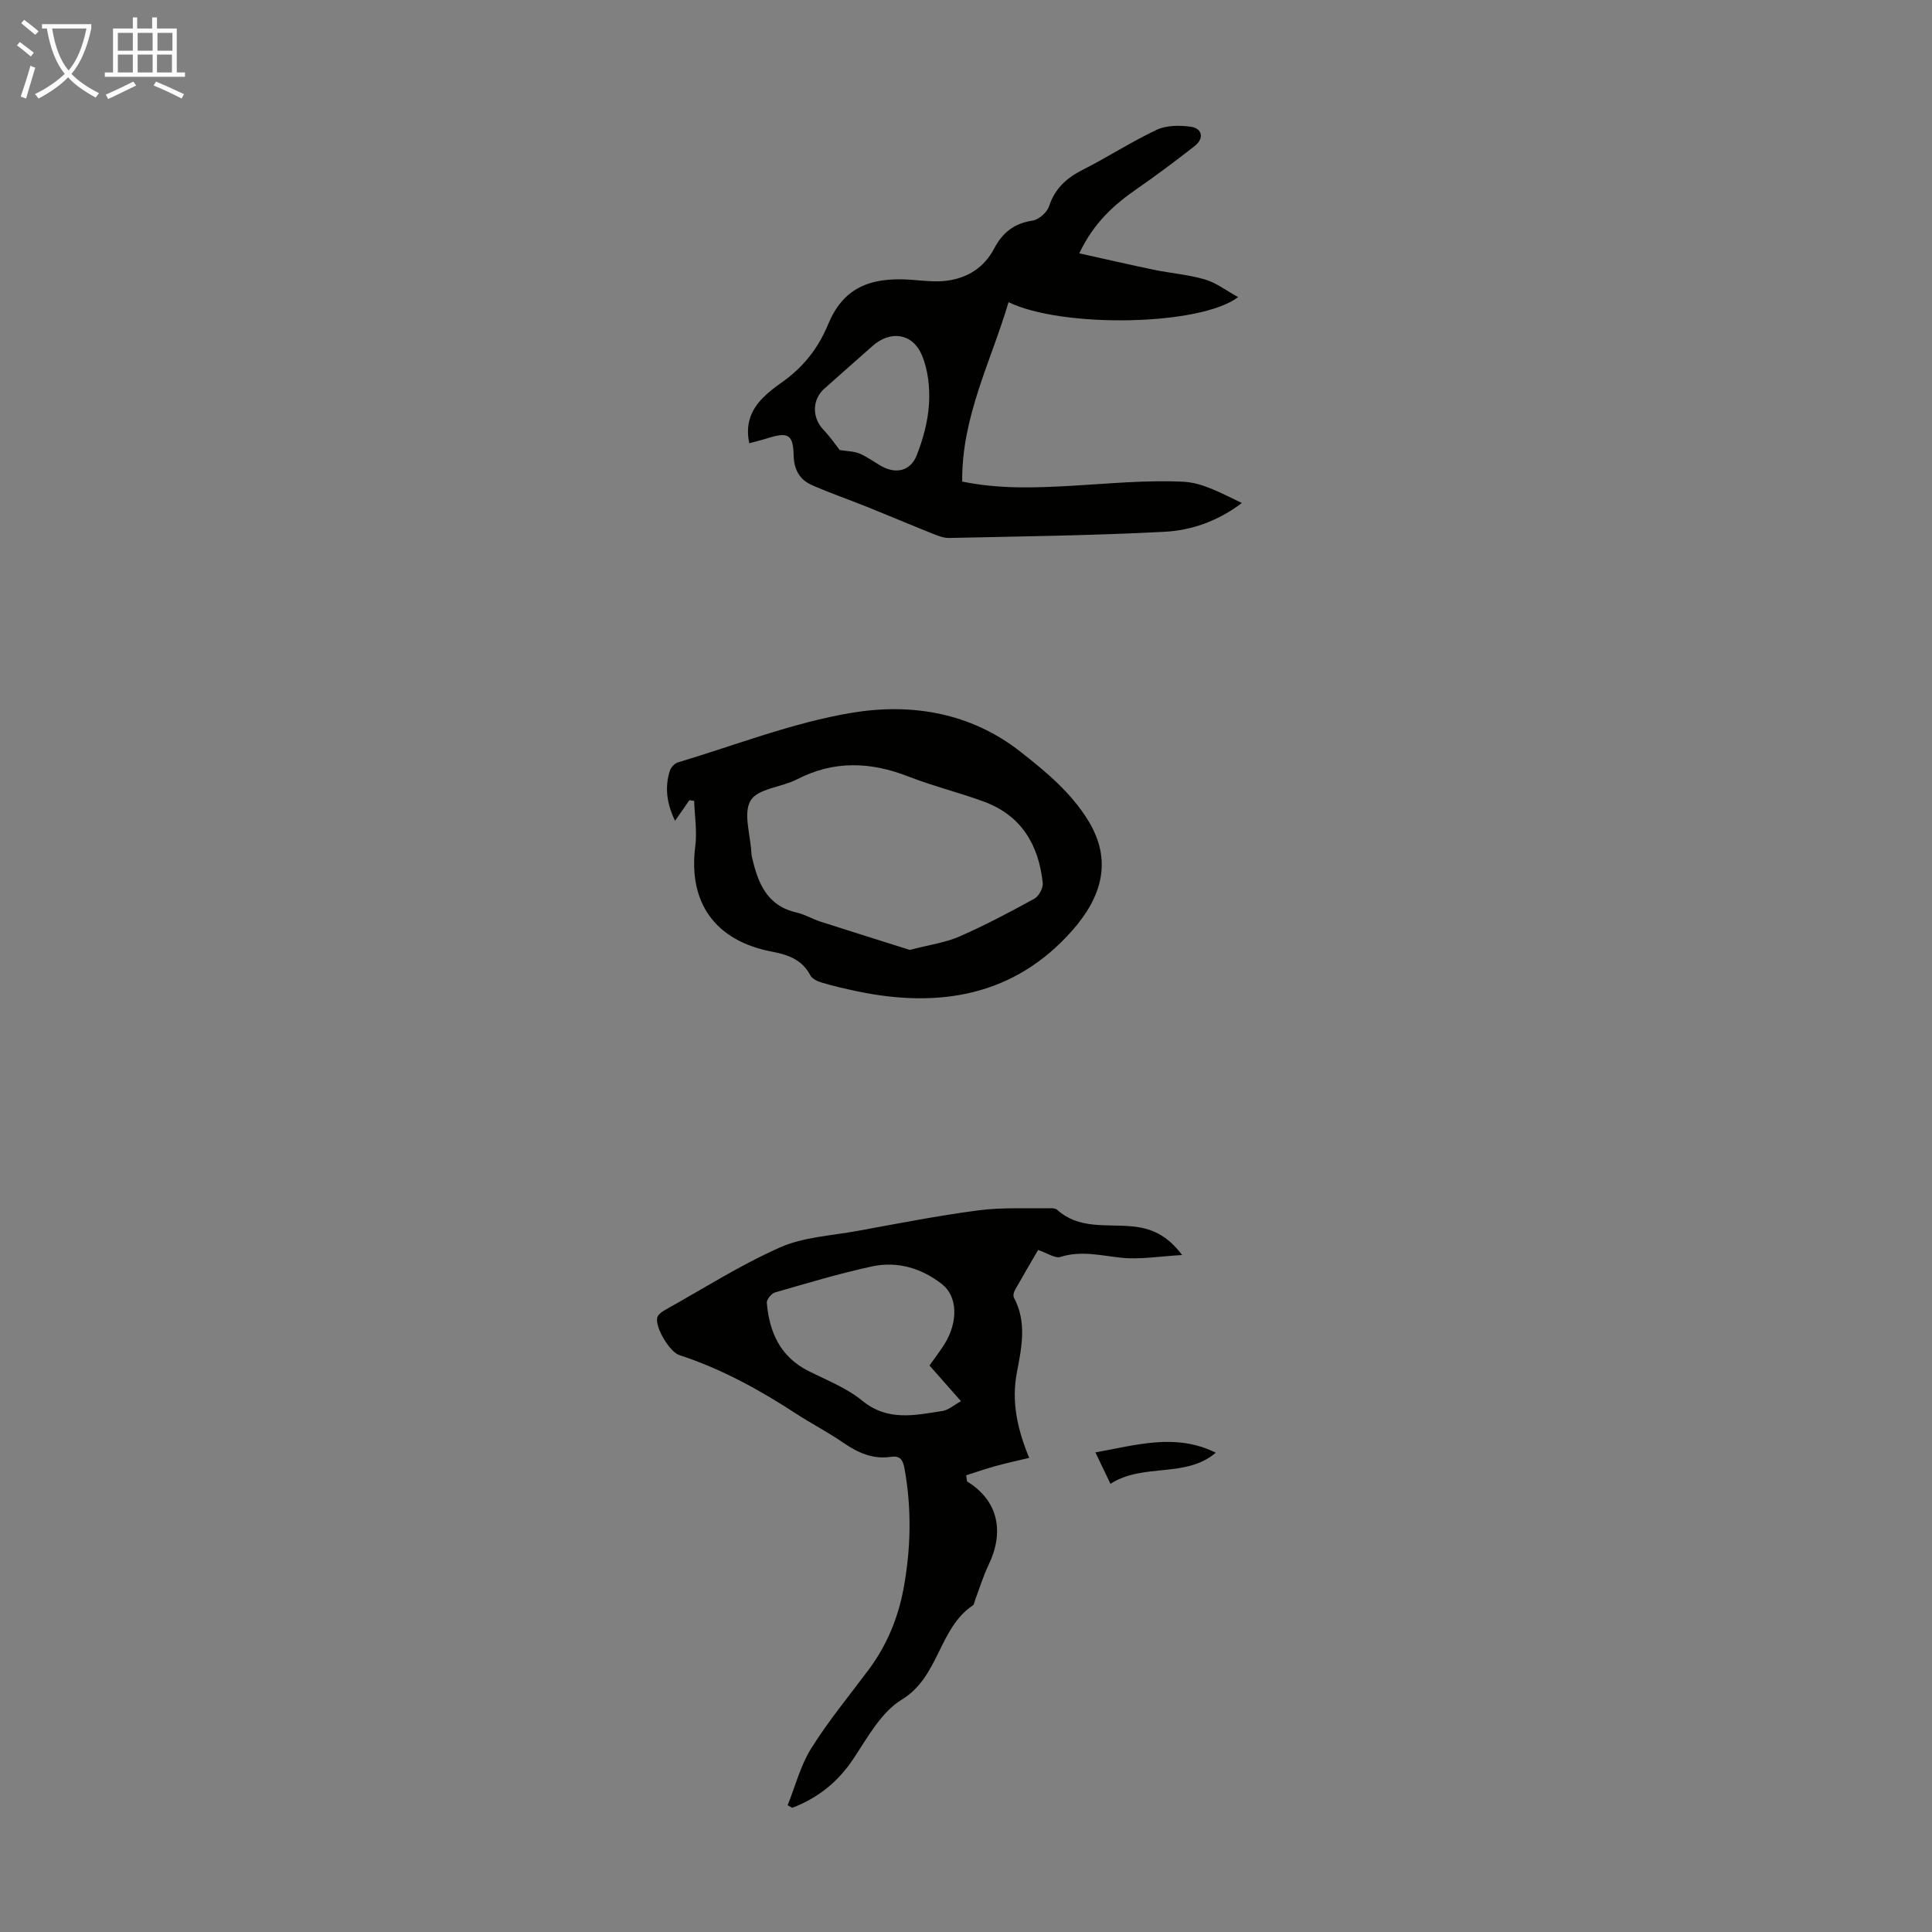
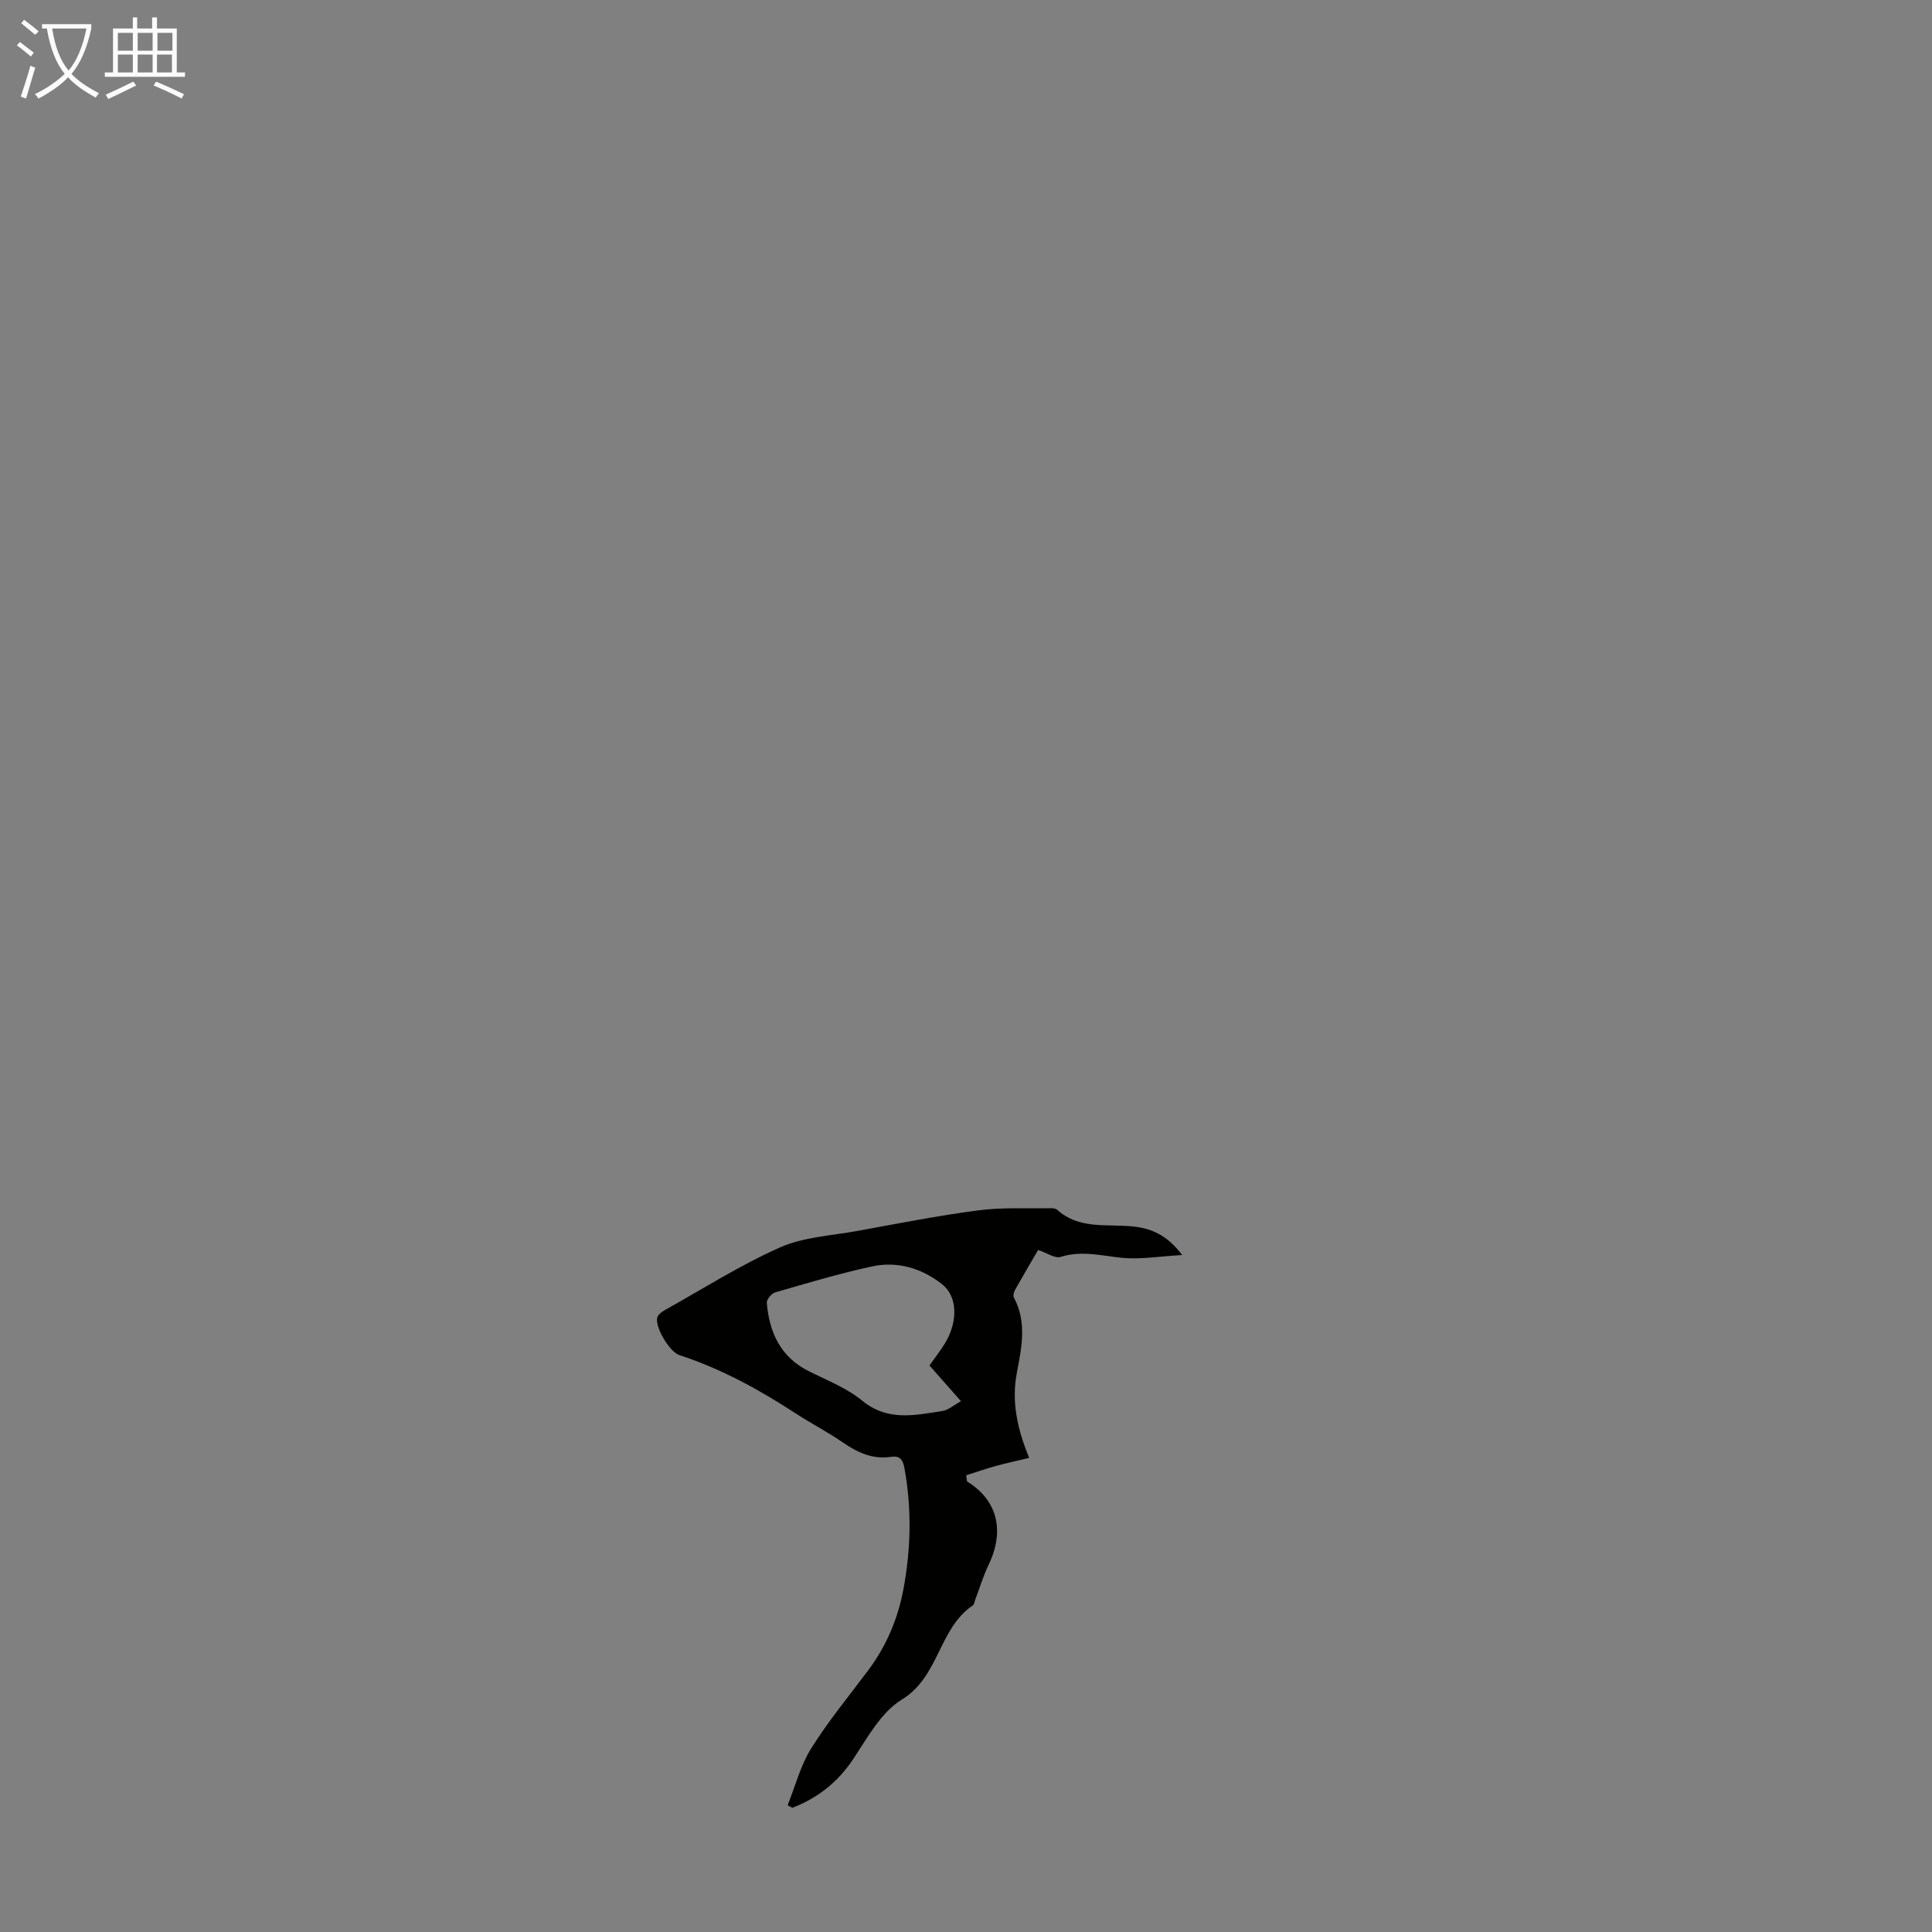
<svg xmlns="http://www.w3.org/2000/svg" enable-background="new 0 0 400 400" viewBox="0 0 400 400">
  <rect x="0" y="0" width="400" height="400" fill="#808080" stroke="none" />
  <g fill="#010100">
    <path d="m213.08 301.84c-2.54.61-4.79 1.09-7 1.7-2.06.57-4.09 1.28-6.04 1.9.15.91.11 1.24.23 1.31 6.66 4.12 7.57 10.7 4.41 17.23-1.11 2.3-1.85 4.79-2.76 7.19-.16.42-.21 1.01-.52 1.22-7.09 4.77-6.92 14.77-14.7 19.5-4.26 2.6-7.09 7.84-10.02 12.26-3.22 4.85-7.39 8.11-12.64 10.14-.32-.18-.65-.35-.97-.53 1.59-3.96 2.66-8.23 4.89-11.79 3.54-5.66 7.83-10.84 11.83-16.2 3.75-5.02 6.11-10.64 7.26-16.76 1.55-8.32 1.73-16.65.21-25.01-.33-1.8-.95-2.65-2.77-2.38-3.79.57-6.91-.86-9.96-2.96-3.12-2.15-6.52-3.9-9.7-5.97-7.6-4.96-15.5-9.3-24.17-12.13-2.06-.67-5.1-5.84-4.58-7.79.17-.61.94-1.18 1.57-1.53 7.9-4.41 15.59-9.31 23.83-12.97 4.87-2.16 10.61-2.43 15.98-3.41 8.35-1.52 16.69-3.17 25.11-4.27 4.95-.65 10.03-.35 15.05-.44.42-.01.97.07 1.26.33 4.46 4.03 10.08 2.94 15.31 3.41 4 .35 7.35 1.68 10.56 5.95-4.69.26-8.71.97-12.61.56-4.22-.44-8.27-1.53-12.56-.17-1.15.36-2.78-.81-4.65-1.44-1.5 2.59-3.18 5.42-4.79 8.29-.25.44-.43 1.19-.22 1.58 2.71 5.05 1.61 10.28.63 15.42-1.18 6.04.04 11.71 2.53 17.76zm-20.64-19.13c1.13-1.61 2.24-3.02 3.17-4.53 2.8-4.57 2.64-9.8-.58-12.31-4.24-3.32-9.23-4.8-14.49-3.67-6.76 1.46-13.41 3.46-20.06 5.38-.75.22-1.78 1.46-1.72 2.15.52 6.11 2.8 11.21 8.66 14.14 3.79 1.9 7.89 3.5 11.11 6.14 5.28 4.31 10.88 2.99 16.55 2.13 1.29-.2 2.45-1.26 3.88-2.04-2.35-2.68-4.41-5.01-6.52-7.39z" />
-     <path d="m223.46 52.45c5.4 1.2 10.45 2.37 15.53 3.42 3.49.72 7.11.99 10.51 2 2.32.68 4.37 2.29 6.84 3.64-7.82 5.99-36.48 6.44-47.53 1.05-3.62 12.24-9.73 23.73-9.6 37.14 7.67 1.59 15.23 1.3 22.81.87 7.67-.44 15.37-1.21 23.01-.83 4.11.21 8.12 2.54 12.08 4.4-4.95 3.76-10.42 5.66-16.01 5.96-14.83.78-29.7.95-44.56 1.28-1.15.03-2.37-.46-3.48-.9-4.52-1.81-9-3.71-13.52-5.53-3.81-1.53-7.7-2.87-11.45-4.52-2.54-1.12-3.7-3.19-3.77-6.13-.1-4.37-1.15-4.92-5.44-3.56-1.14.36-2.3.63-3.75 1.03-.84-3.94.34-6.88 2.8-9.38 1.17-1.19 2.52-2.23 3.89-3.19 4.39-3.08 7.53-6.96 9.63-12.04 3.03-7.34 8.37-9.87 17.16-9.24 2.44.18 4.92.5 7.32.21 4.33-.53 7.82-2.71 9.89-6.66 1.73-3.3 4.14-5.23 7.94-5.79 1.29-.19 3-1.68 3.42-2.94 1.22-3.69 3.6-5.87 6.96-7.57 5.18-2.62 10.08-5.82 15.33-8.29 2.02-.95 4.73-.96 7.02-.65 2.47.33 2.86 2.43.86 4-3.87 3.03-7.81 5.98-11.84 8.78-4.86 3.35-9.1 7.15-12.05 13.44zm-49.61 40.72c1.65.27 2.96.26 4.07.72 1.53.64 2.91 1.65 4.35 2.5 3.12 1.84 6.23 1.22 7.55-2.18 1.32-3.37 2.31-7.03 2.52-10.61.2-3.34-.19-7.02-1.47-10.06-1.93-4.59-6.52-5.17-10.18-1.94-3.35 2.95-6.7 5.91-10.03 8.88-2.57 2.29-2.55 6.01-.17 8.51 1.43 1.48 2.59 3.21 3.36 4.18z" />
-     <path d="m142.73 165.67c-.92 1.33-1.84 2.65-2.97 4.27-1.7-3.54-2.19-6.91-1.06-10.4.22-.69.98-1.49 1.65-1.69 11.98-3.59 23.8-8.25 36.05-10.28 12.22-2.03 24.53-.08 34.94 8.12 5.3 4.17 10.41 8.39 14 14.26 4.97 8.14 2.85 15.66-3.28 22.63-11.98 13.63-27.6 16.25-44.72 12.63-2.4-.51-4.8-1.06-7.16-1.76-.89-.26-2.03-.78-2.41-1.52-1.71-3.27-4.65-4.27-7.94-4.9-11.77-2.24-17.38-10.14-15.88-21.81.4-3.07-.13-6.27-.23-9.41-.33-.04-.66-.09-.99-.14zm45.63 31c4.09-1.07 7.35-1.5 10.24-2.76 5.31-2.32 10.45-5.04 15.53-7.83.94-.51 1.87-2.22 1.76-3.26-.83-7.9-4.44-14.02-12.23-16.87-5.13-1.88-10.47-3.19-15.55-5.17-7.85-3.07-15.43-3.38-23.09.57-3.2 1.65-8.1 1.9-9.61 4.38-1.58 2.6-.03 7.11.15 10.79.01.22.02.45.07.67 1.21 5.4 2.99 10.31 9.3 11.74 1.72.39 3.3 1.36 4.99 1.9 6.33 2.04 12.67 4.01 18.44 5.84z" />
-     <path d="m251.71 300.77c-6.25 5.34-15.04 2.06-21.8 6.44-1.07-2.22-2.02-4.2-3.12-6.51 8.5-1.52 16.68-4.04 24.92.07z" />
  </g>
  <path d="m6.4 11.7c-1-.8-1.9-1.6-2.9-2.3l.6-.7c.9.7 1.9 1.4 2.9 2.2zm-2.1 8.3c.7-2.1 1.4-4.2 2-6.4.2.1.6.3 1 .4-.7 2.3-1.3 4.4-1.9 6.4zm3-12.8c-1.1-.9-2.1-1.7-2.9-2.4l.6-.7c1 .8 2 1.5 3 2.4zm1.4-1.3v-.9h10.2v.9c-.9 4.2-2.3 7.3-4.1 9.4 1.3 1.4 3.2 2.7 5.7 4-.2.2-.4.5-.7.9-2.5-1.4-4.4-2.7-5.7-4.2-1.4 1.5-3.5 3-6.1 4.4 0 0 0 0-.1-.1-.3-.4-.5-.7-.7-.8 2.7-1.3 4.7-2.8 6.2-4.2-1.8-2.2-3-5.3-3.7-9.4zm9.2 0h-7.1c.6 3.8 1.7 6.7 3.4 8.7 1.7-2 2.9-4.8 3.7-8.7z" fill="#fafbfa" />
  <path d="m31.6 3.6h.9v2.3h4.1v9.1h1.7v.9h-16.6v-.9h1.7v-9.1h4.1v-2.3h.9v2.3h3.1v-2.3zm-4 13.3.6.8c-1.9.9-3.8 1.9-5.8 2.8-.2-.3-.3-.6-.5-.9 2-.9 3.9-1.8 5.7-2.7zm-3.2-10.1v3.7h3.1v-3.7zm0 4.5v3.7h3.1v-3.7zm4.1-4.5v3.7h3.1v-3.7zm0 4.5v3.7h3.1v-3.7zm9.1 9.1c-2.1-1.1-4.1-2-5.8-2.7l.5-.8c2.2.9 4.1 1.8 5.8 2.6zm-1.9-13.6h-3.1v3.7h3.1zm-3.2 4.5v3.7h3.1v-3.7z" fill="#fafbfa" />
</svg>